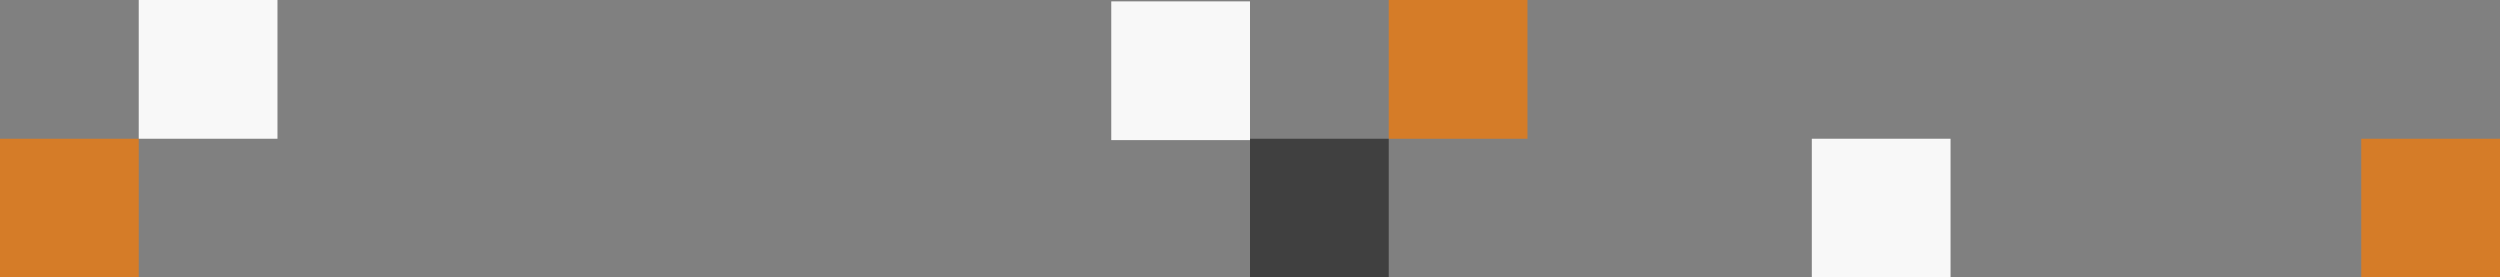
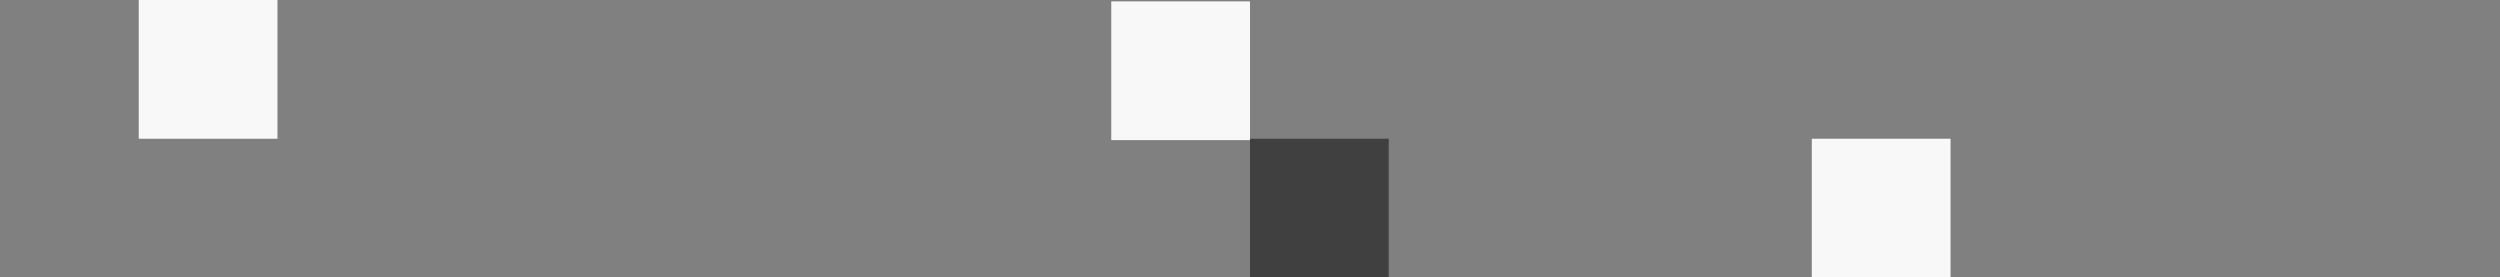
<svg xmlns="http://www.w3.org/2000/svg" width="1820" height="202" viewBox="0 0 1820 202">
  <rect x="0" y="0" width="1820" height="202" fill="#808080" stroke="none" />
-   <rect id="Rectangle_183" data-name="Rectangle 183" width="101" height="101" transform="translate(1011)" fill="#d57c28" />
  <rect id="Rectangle_184" data-name="Rectangle 184" width="101" height="101" transform="translate(910 101)" fill="#404040" />
  <rect id="Rectangle_185" data-name="Rectangle 185" width="101" height="101" transform="translate(1319 101)" fill="#f8f8f8" />
-   <rect id="Rectangle_188" data-name="Rectangle 188" width="101" height="101" transform="translate(1719 101)" fill="#d57c28" />
-   <rect id="Rectangle_191" data-name="Rectangle 191" width="101" height="101" transform="translate(0 101)" fill="#d57c28" />
  <rect id="Rectangle_192" data-name="Rectangle 192" width="101" height="101" transform="translate(101)" fill="#f8f8f8" />
  <rect id="Rectangle_193" data-name="Rectangle 193" width="101" height="101" transform="translate(809 1)" fill="#f8f8f8" />
</svg>